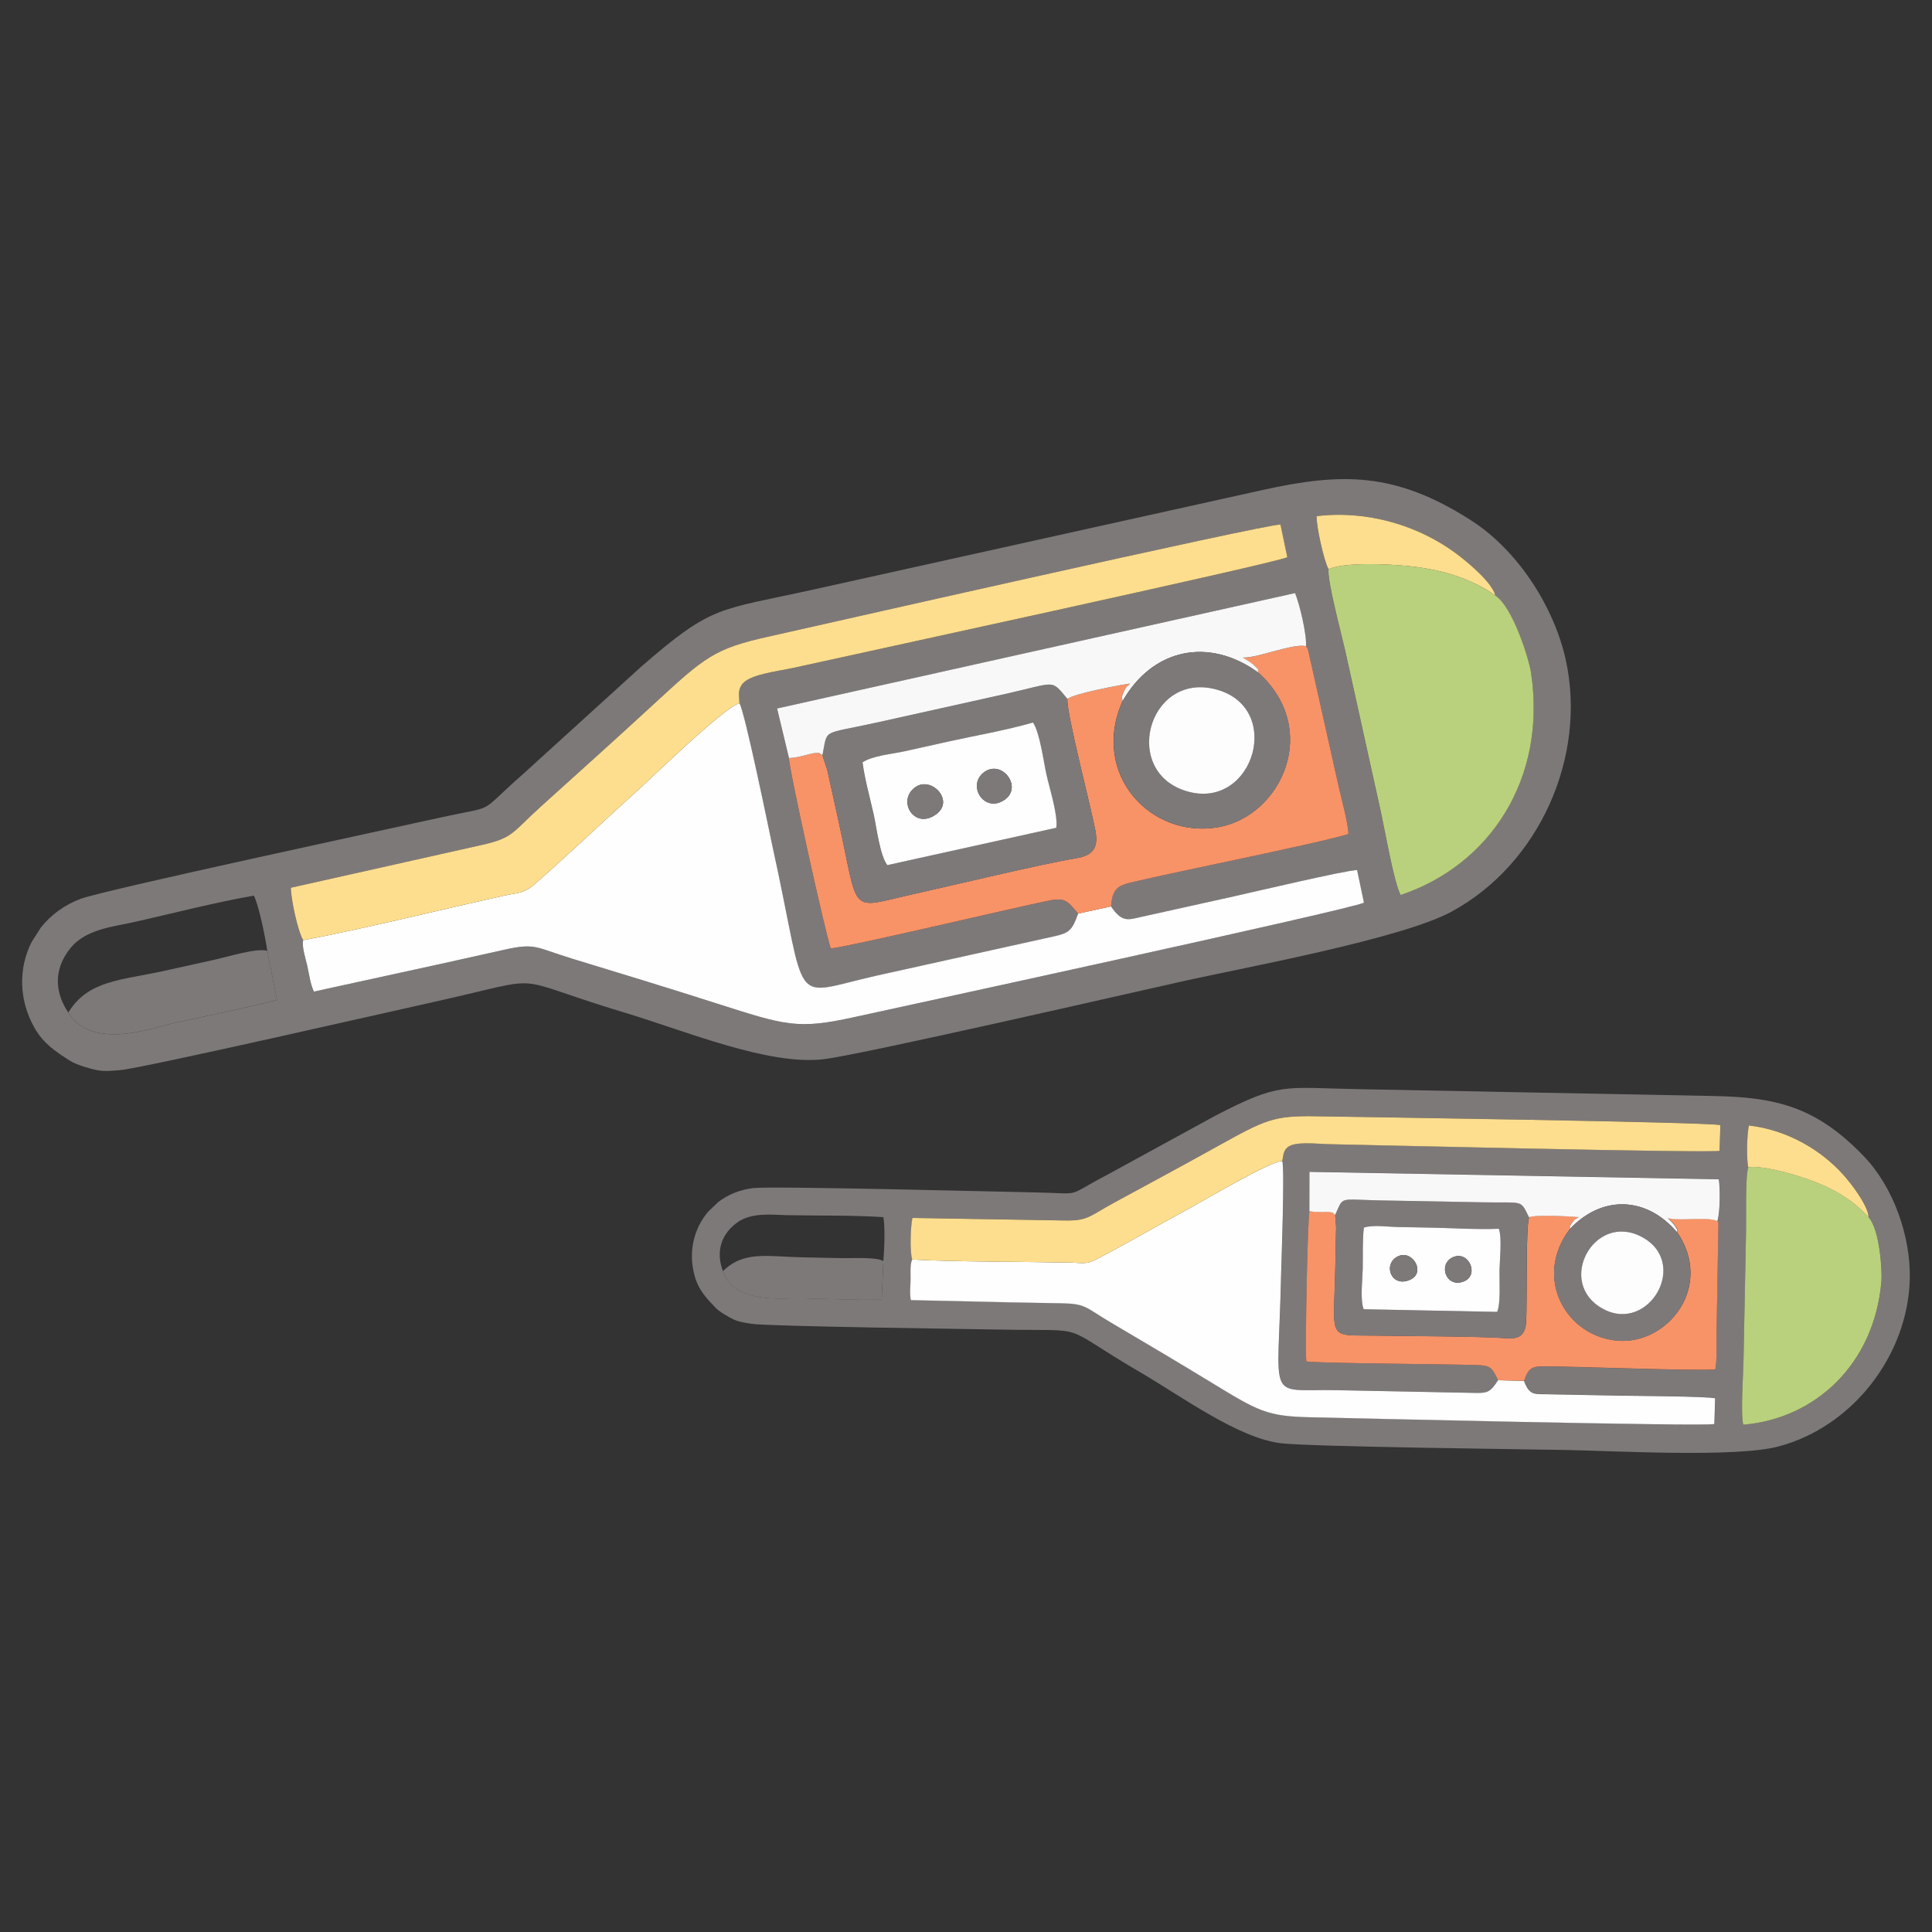
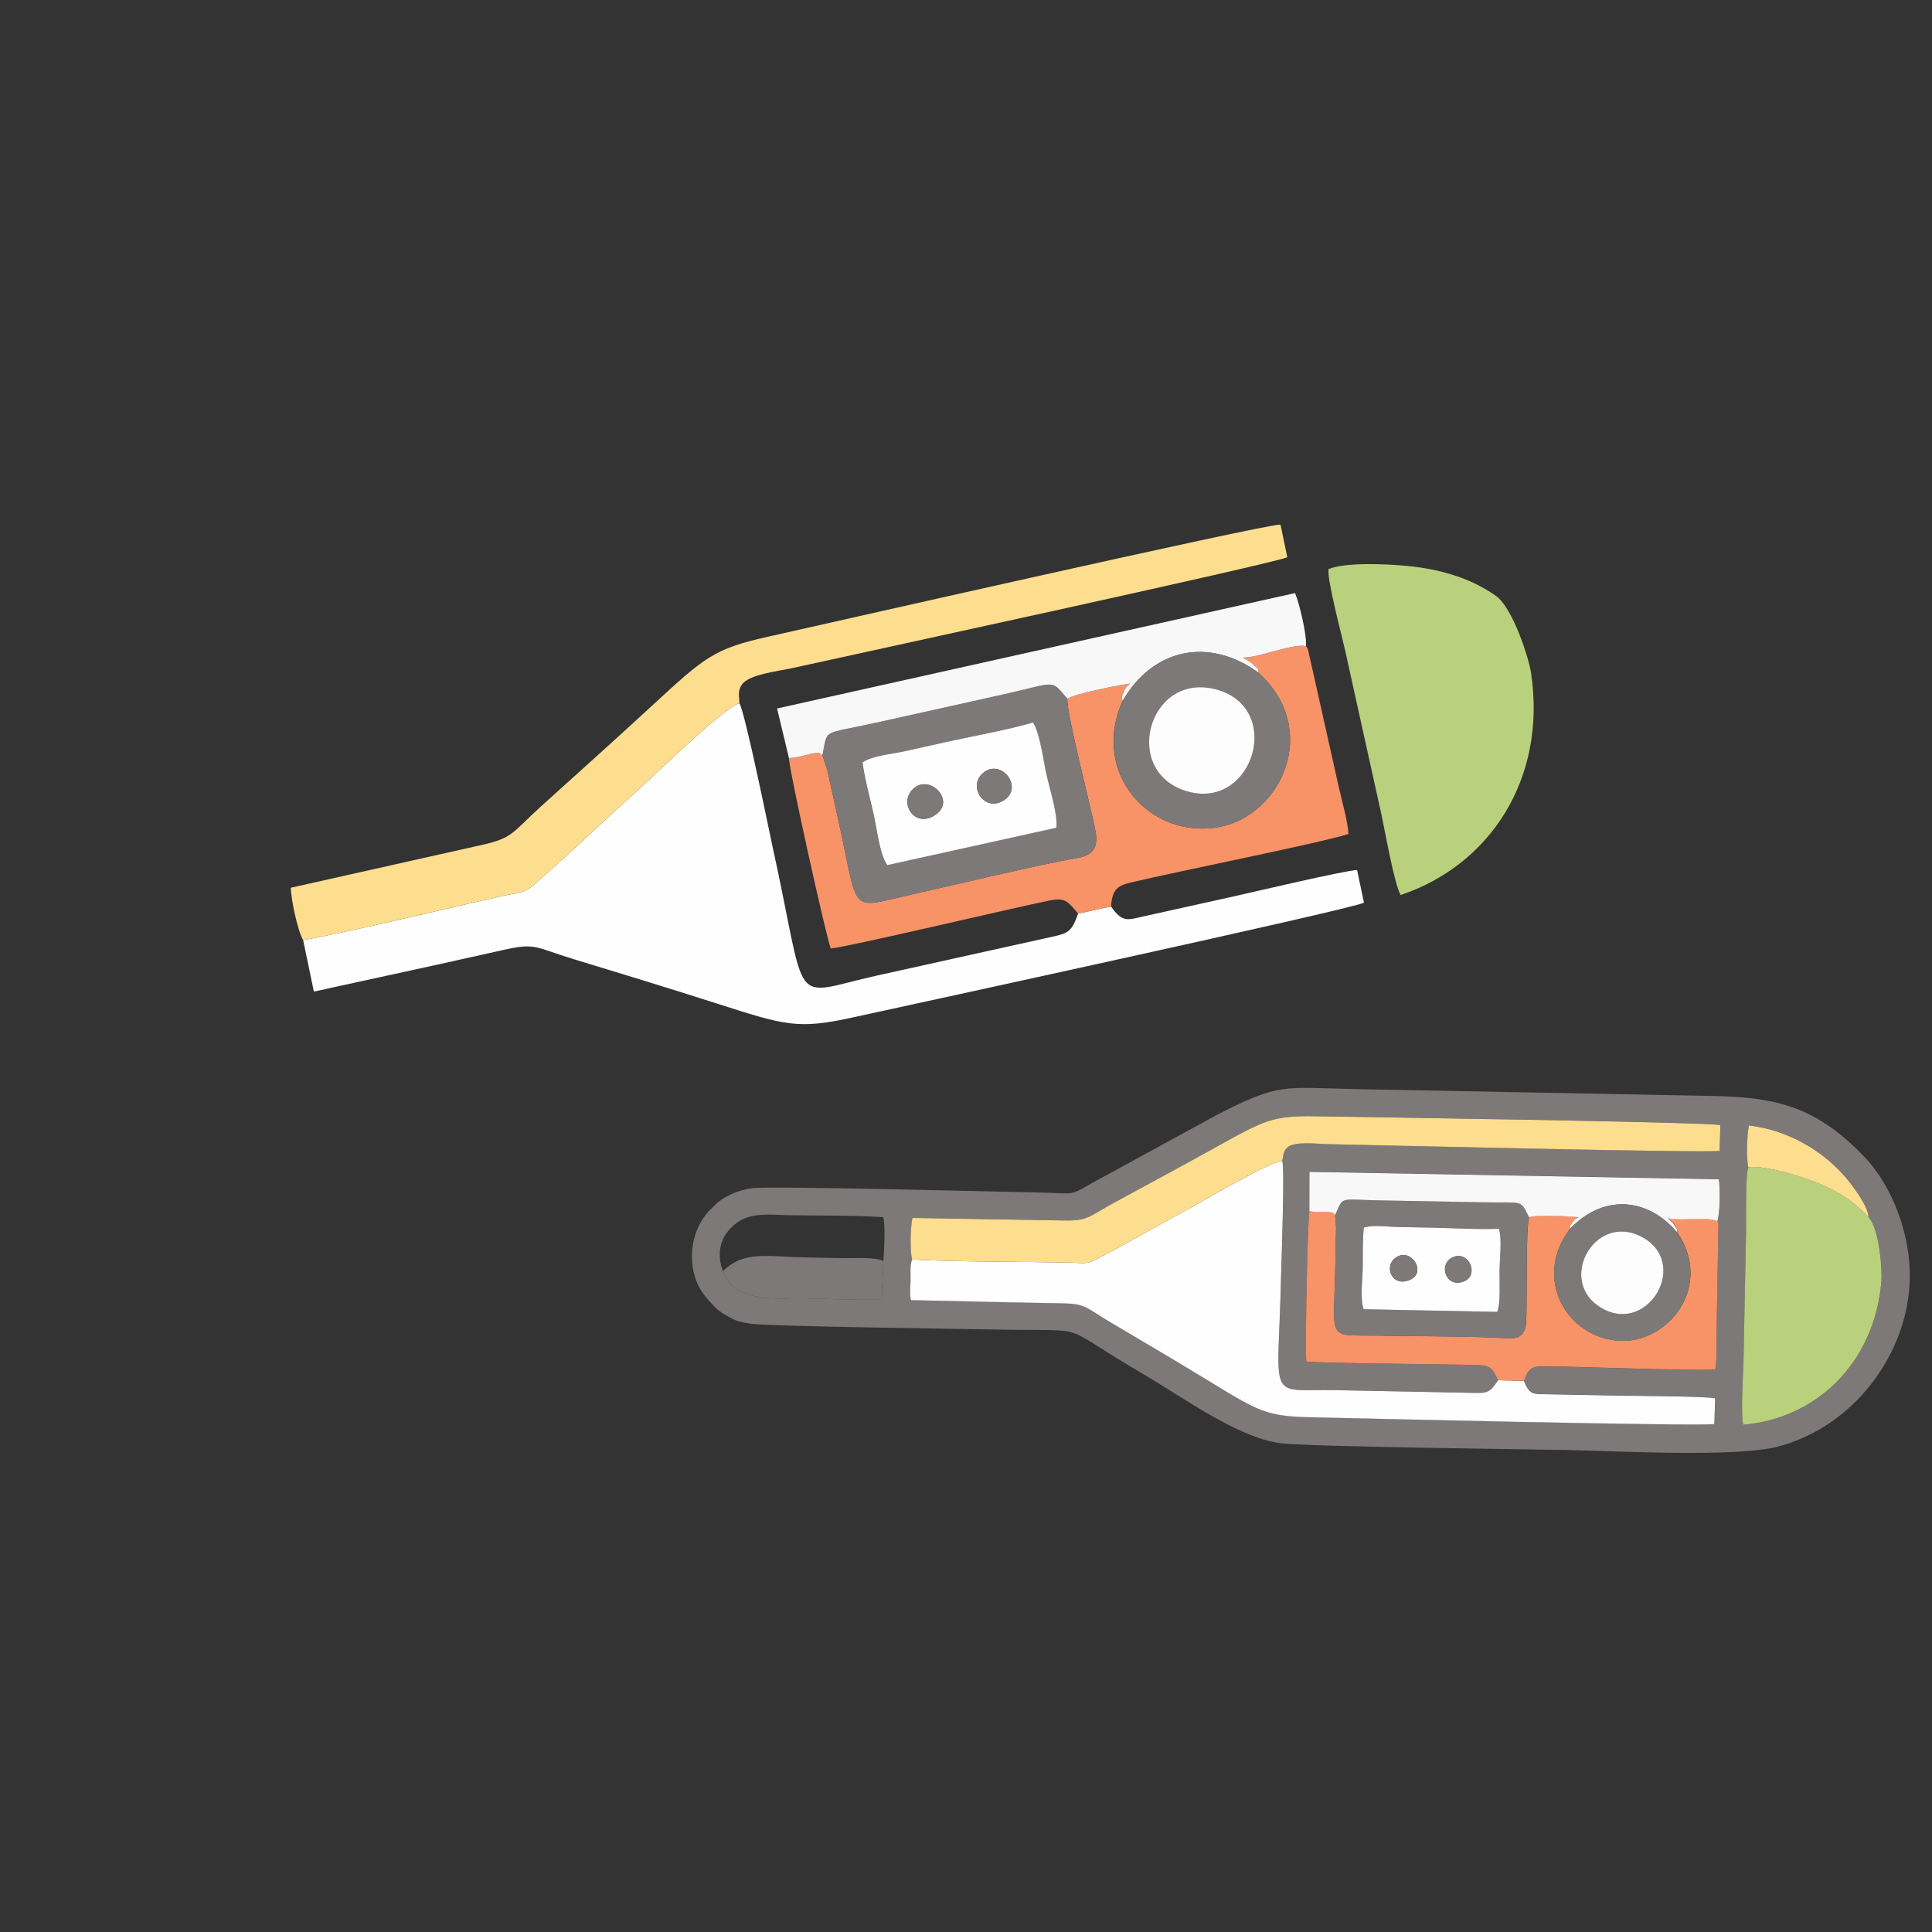
<svg xmlns="http://www.w3.org/2000/svg" xml:space="preserve" width="25.4mm" height="25.4mm" version="1.1" style="shape-rendering:geometricPrecision; text-rendering:geometricPrecision; image-rendering:optimizeQuality; fill-rule:evenodd; clip-rule:evenodd" viewBox="0 0 464.53 464.53">
  <rect x="0" y="0" width="464.53" height="464.53" fill="#333333" stroke="none" />
  <defs>
    <style type="text/css">
   
    .fil7 {fill:none}
    .fil1 {fill:#FEFEFE}
    .fil0 {fill:#7E7979}
    .fil3 {fill:#B9D17C}
    .fil4 {fill:#F89367}
    .fil5 {fill:#F8F8F8}
    .fil2 {fill:#FDDE8E}
    .fil6 {fill:#FDFDFD}
   
  </style>
  </defs>
  <g id="Слой_x0020_1">
    <g id="_1935051281200">
      <g>
        <g>
-           <path class="fil0" d="M16.43 243.45c5.81,9.23 20.08,3.72 25.23,2.57 8.35,-1.86 16.85,-3.46 24.94,-5.59l-2.33 -11.78c-0.37,-2.77 -2.03,-11 -3.23,-13.3 -9.67,1.68 -19.85,4.36 -29.66,6.54 -3.81,0.84 -10.66,1.54 -14.29,5.89 -4.69,5.62 -3.56,11.47 -0.66,15.67zm-6.66 -20.35l-2.16 3.39c-3.17,6.23 -3.15,13.92 0.71,20.68 2.14,3.75 5.04,5.66 8.47,7.85l0.16 0.1c1.4,0.89 4.71,1.85 6.23,2.16 2.02,0.41 3.92,0.15 5.76,0.01 5.12,-0.39 69.13,-15.01 75.69,-16.46 28.59,-6.34 16.17,-6.17 45.83,2.73 14.4,4.32 34.36,12.73 47.68,11.1 9.5,-1.16 75.63,-16.37 86.68,-18.82 15.08,-3.34 52.08,-10.11 64.15,-16.62 21.19,-11.45 32.64,-37.38 27.49,-60.62 -2.8,-12.64 -11.47,-26.3 -22.88,-33.57 -18.14,-11.56 -30.91,-11.44 -50.1,-7.19l-107.76 23.88c-23.17,5.14 -24.26,3.56 -41.52,18.55l-28.4 25.81c-11.58,10.15 -5.59,7.32 -20.27,10.57 -10.74,2.38 -80.66,17.4 -86.13,19.46 -4.04,1.52 -7.28,3.98 -9.64,6.99zm257.36 -5.15c0.3,-4.24 1.55,-5 5.05,-5.83 11.09,-2.63 44.83,-9.34 52.03,-11.59 -0.08,-2.81 -1.63,-8.17 -2.33,-11.33l-7.36 -32.87c-0.39,-0.99 -0,-0.26 -0.53,-0.97 0.23,-2.75 -1.53,-10.15 -2.63,-12.75l-124.54 27.75 2.86 11.93c-0.04,2.42 8.88,42.74 10.06,45.77 3.83,-0.29 43.76,-9.74 52.44,-11.5 3.98,-0.8 4.46,0.11 7.04,3.12 -1.48,4.09 -2.16,4.68 -5.95,5.51l-42.32 9.37c-21.67,4.8 -16.41,8.85 -25.34,-31.59 -0.46,-2.09 -6.53,-31.92 -7.83,-33.84l-0.13 -2.23c0.05,-0.8 0.08,-1.26 0.62,-2.15 1.57,-2.6 8.55,-3.3 12.58,-4.19 11.39,-2.52 115.92,-25.15 118.66,-26.58l-1.64 -7.85c-3.07,-0.27 -116.65,25.51 -122.81,26.87 -13.44,2.98 -15.48,4.88 -28.35,16.73 -8.97,8.27 -17.8,16.17 -26.72,24.23 -6.72,6.06 -6.58,7.52 -13.99,9.16l-46.09 10.33c0.05,2.75 1.61,10.25 2.97,12.61 -0.33,1.74 0.6,4.41 0.99,6.18 0.49,2.22 0.69,4.21 1.59,6.19l30.45 -6.65c5.28,-1.18 10,-2.21 15.28,-3.4 7.7,-1.72 7.55,-0.54 16.51,2.18 11.53,3.5 22.91,6.98 34.46,10.68 16.79,5.38 19.61,6.35 33.2,3.33 6.11,-1.36 120.07,-26.02 122.58,-27.52l-1.65 -7.84c-2.61,-0 -25.07,5.31 -29.53,6.3l-22.33 4.95c-3.3,0.77 -4.7,1.33 -7.31,-2.51zm92.39 -74.78c-0.76,-3.02 -6.06,-7.46 -8.37,-9.28 -10.04,-7.89 -23.01,-11.22 -34.59,-9.78 -0.1,2.37 1.73,10.64 2.85,12.73 -0.35,2.72 3.14,15.65 3.99,19.54l8.67 39.19c0.94,4.22 3.07,16.66 4.67,19.63 21.39,-7.13 35.23,-27.9 31.35,-53.51 -0.5,-3.27 -4.35,-15.71 -8.59,-18.52z" />
-           <path class="fil1" d="M72.89 226.06c13.78,-2.55 33.72,-7.49 48.7,-10.8 2.6,-0.57 4.35,-0.39 6.84,-2.56 8.13,-7.09 16.1,-14.75 24.29,-22.1 3.96,-3.56 21.61,-20.78 25.07,-21.49 1.3,1.92 7.37,31.75 7.83,33.84 8.92,40.44 3.67,36.4 25.34,31.59l42.32 -9.37c3.79,-0.83 4.48,-1.42 5.95,-5.51l7.9 -1.72c2.61,3.84 4,3.28 7.31,2.51l22.33 -4.95c4.46,-0.99 26.92,-6.3 29.53,-6.3l1.65 7.84c-2.52,1.51 -116.47,26.17 -122.58,27.52 -13.6,3.01 -16.42,2.04 -33.2,-3.33 -11.55,-3.7 -22.92,-7.17 -34.46,-10.68 -8.96,-2.72 -8.81,-3.91 -16.51,-2.18 -5.28,1.18 -10,2.22 -15.28,3.4l-30.45 6.65c-0.9,-1.98 -1.1,-3.96 -1.59,-6.19 -0.39,-1.77 -1.33,-4.44 -0.99,-6.18z" />
+           <path class="fil1" d="M72.89 226.06c13.78,-2.55 33.72,-7.49 48.7,-10.8 2.6,-0.57 4.35,-0.39 6.84,-2.56 8.13,-7.09 16.1,-14.75 24.29,-22.1 3.96,-3.56 21.61,-20.78 25.07,-21.49 1.3,1.92 7.37,31.75 7.83,33.84 8.92,40.44 3.67,36.4 25.34,31.59l42.32 -9.37c3.79,-0.83 4.48,-1.42 5.95,-5.51l7.9 -1.72c2.61,3.84 4,3.28 7.31,2.51l22.33 -4.95c4.46,-0.99 26.92,-6.3 29.53,-6.3l1.65 7.84c-2.52,1.51 -116.47,26.17 -122.58,27.52 -13.6,3.01 -16.42,2.04 -33.2,-3.33 -11.55,-3.7 -22.92,-7.17 -34.46,-10.68 -8.96,-2.72 -8.81,-3.91 -16.51,-2.18 -5.28,1.18 -10,2.22 -15.28,3.4l-30.45 6.65z" />
          <path class="fil2" d="M177.79 169.11c-3.47,0.71 -21.12,17.94 -25.07,21.49 -8.19,7.35 -16.16,15.01 -24.29,22.1 -2.49,2.17 -4.24,1.98 -6.84,2.56 -14.97,3.3 -34.91,8.25 -48.7,10.8 -1.36,-2.37 -2.92,-9.86 -2.97,-12.61l46.09 -10.33c7.4,-1.64 7.27,-3.09 13.99,-9.16 8.92,-8.06 17.75,-15.96 26.72,-24.23 12.87,-11.86 14.91,-13.76 28.35,-16.73 6.15,-1.36 119.74,-27.15 122.81,-26.87l1.64 7.85c-2.74,1.42 -107.27,24.05 -118.66,26.58 -4.03,0.89 -11.01,1.59 -12.58,4.19 -0.54,0.89 -0.56,1.35 -0.62,2.15l0.13 2.23z" />
          <path class="fil3" d="M319.42 136.84c3.91,-1.65 13.56,-1.29 18.97,-0.76 7.01,0.68 14.7,2.55 21.13,7.09 4.24,2.8 8.09,15.24 8.59,18.52 3.88,25.61 -9.96,46.37 -31.35,53.51 -1.6,-2.96 -3.74,-15.4 -4.67,-19.63l-8.67 -39.19c-0.86,-3.89 -4.35,-16.82 -3.99,-19.54z" />
          <path class="fil4" d="M267.13 217.95l-7.9 1.72c-2.58,-3.01 -3.06,-3.92 -7.04,-3.12 -8.68,1.76 -48.61,11.21 -52.44,11.5 -1.18,-3.02 -10.1,-43.35 -10.06,-45.77 1.65,-0.1 2.54,-0.35 4.18,-0.76 0.45,-0.11 1.6,-0.42 1.95,-0.43 1.33,-0.04 0.63,-0.33 1.92,0.47l1.19 3.64c0.32,1.51 0.53,2.43 0.86,3.92 0.62,2.8 1.11,5.03 1.73,7.84 5.18,23.36 2.24,21.55 17.86,18.07 10.02,-2.23 30.53,-7.2 39.58,-8.72 4.19,-0.71 5.11,-2.88 4.41,-6.61 -1.04,-5.59 -7.04,-28.46 -6.72,-31.65 1.61,-1.29 12.62,-3.34 15.07,-3.7 -0.83,0.87 -0.95,0.61 -1.47,1.85 -0.69,1.65 -0.49,1.15 -0.37,2.41 -7.76,17.64 6.96,33.23 23.2,30.25 15.03,-2.76 24.58,-23.47 9.51,-37.1 -0.6,-1.65 1.06,0.33 -1.34,-2.04 -0.44,-0.43 -1.85,-1.24 -2.43,-1.61 3.79,0.11 11.8,-3.41 15.18,-2.75 0.52,0.71 0.14,-0.02 0.53,0.97l7.36 32.87c0.7,3.16 2.24,8.52 2.33,11.33 -7.21,2.25 -40.94,8.96 -52.03,11.59 -3.5,0.83 -4.74,1.59 -5.05,5.83z" />
          <path class="fil0" d="M253.94 199.04c0.45,-2.99 -1.62,-9.47 -2.35,-12.76 -0.72,-3.27 -1.57,-10.06 -3.25,-12.55 -6.35,1.85 -13.93,3.15 -20.65,4.64 -3.59,0.8 -6.6,1.47 -10.19,2.27 -3.11,0.69 -7.66,1.04 -10.14,2.66 0.5,4 1.79,8.52 2.69,12.59 0.68,3.08 1.5,9.84 3.25,12.12l40.62 -8.98zm-56.2 -17.47c1.34,-6.5 -0.42,-4.84 12.9,-7.8l30.56 -6.79c12.96,-2.88 11.33,-3.84 15.45,1.08 -0.32,3.19 5.68,26.06 6.72,31.65 0.69,3.73 -0.22,5.91 -4.41,6.61 -9.05,1.53 -29.56,6.49 -39.58,8.72 -15.62,3.48 -12.68,5.29 -17.86,-18.07 -0.62,-2.8 -1.11,-5.03 -1.73,-7.84 -0.33,-1.5 -0.54,-2.42 -0.86,-3.92l-1.19 -3.64z" />
          <path class="fil5" d="M302.6 161.76c-11.92,-8.69 -25.47,-5.86 -32.71,6.85 -0.12,-1.26 -0.32,-0.76 0.37,-2.41 0.52,-1.24 0.64,-0.98 1.47,-1.85 -2.45,0.35 -13.46,2.4 -15.07,3.7 -4.12,-4.91 -2.49,-3.95 -15.45,-1.08l-30.56 6.79c-13.32,2.95 -11.57,1.3 -12.9,7.8 -1.29,-0.8 -0.59,-0.51 -1.92,-0.47 -0.35,0.01 -1.5,0.32 -1.95,0.43 -1.64,0.41 -2.54,0.66 -4.18,0.76l-2.86 -11.93 124.54 -27.75c1.09,2.6 2.85,10 2.63,12.75 -3.37,-0.67 -11.38,2.86 -15.18,2.75 0.58,0.37 2,1.18 2.43,1.61 2.41,2.37 0.74,0.39 1.34,2.04z" />
          <path class="fil1" d="M225.22 195.68c4.25,-3.28 -1.26,-9 -5.01,-6.49 -4.8,3.22 -0.32,10.6 5.01,6.49zm16.43 -3.46c4.26,-3.08 -0.77,-9.64 -4.98,-6.59 -4.37,3.16 0.07,10.15 4.98,6.59zm-28.32 15.78c-1.75,-2.28 -2.57,-9.04 -3.25,-12.12 -0.9,-4.07 -2.19,-8.59 -2.69,-12.59 2.47,-1.62 7.02,-1.97 10.14,-2.66 3.59,-0.8 6.6,-1.47 10.19,-2.27 6.72,-1.49 14.29,-2.79 20.65,-4.64 1.67,2.49 2.52,9.28 3.25,12.55 0.73,3.29 2.8,9.77 2.35,12.76l-40.62 8.98z" />
          <path class="fil0" d="M292.03 165.67c-16.17,-3.94 -22.57,20.46 -6.16,24.72 15.73,4.09 22.92,-20.64 6.16,-24.72zm-22.13 2.94c7.23,-12.71 20.79,-15.54 32.71,-6.85 15.07,13.63 5.52,34.34 -9.51,37.1 -16.23,2.98 -30.95,-12.61 -23.2,-30.25z" />
-           <path class="fil0" d="M16.43 243.45c4.81,-7.81 12.51,-7.68 23.25,-10.06 4.24,-0.94 7.91,-1.75 12.15,-2.69 2.67,-0.59 10.26,-2.91 12.44,-2.06l2.33 11.78c-8.09,2.13 -16.59,3.73 -24.94,5.59 -5.15,1.15 -19.42,6.66 -25.23,-2.57z" />
          <path class="fil6" d="M292.03 165.67c16.76,4.08 9.57,28.81 -6.16,24.72 -16.41,-4.26 -10.02,-28.66 6.16,-24.72z" />
-           <path class="fil2" d="M319.42 136.84c-1.12,-2.09 -2.95,-10.36 -2.85,-12.73 11.58,-1.44 24.55,1.89 34.59,9.78 2.31,1.82 7.61,6.26 8.37,9.28 -6.43,-4.54 -14.13,-6.41 -21.13,-7.09 -5.41,-0.53 -15.06,-0.89 -18.97,0.76z" />
          <path class="fil0" d="M225.22 195.68c-5.33,4.11 -9.8,-3.27 -5.01,-6.49 3.75,-2.52 9.26,3.2 5.01,6.49z" />
          <path class="fil0" d="M241.64 192.23c-4.91,3.56 -9.35,-3.43 -4.98,-6.59 4.21,-3.05 9.24,3.51 4.98,6.59z" />
        </g>
        <g>
          <path class="fil0" d="M173.83 305.64c2.68,7.98 14.38,6.43 18.45,6.5 6.6,0.12 13.27,0.46 19.72,0.33l0.39 -9.26c0.22,-2.15 0.48,-8.62 -0.01,-10.56 -7.56,-0.49 -15.68,-0.33 -23.43,-0.48 -3.01,-0.06 -8.27,-0.78 -11.78,1.83 -4.54,3.37 -4.76,7.96 -3.34,11.64zm-1.3 -16.47l-2.24 2.15c-3.51,4.09 -4.89,9.86 -3.22,15.64 0.93,3.2 2.75,5.16 4.93,7.42l0.1 0.11c0.89,0.92 3.2,2.24 4.28,2.75 1.44,0.67 2.91,0.82 4.31,1.05 3.91,0.64 54.56,1.29 59.75,1.39 22.59,0.44 13.25,-1.69 33.87,10.36 10.01,5.85 23.46,15.78 33.74,16.98 7.33,0.85 59.68,1.45 68.41,1.61 11.92,0.23 40.89,1.87 51.12,-0.83 17.97,-4.74 31.26,-22.11 31.61,-40.47 0.19,-9.98 -3.83,-21.81 -11.06,-29.33 -11.51,-11.96 -21.1,-14.19 -36.27,-14.48l-85.14 -1.64c-18.31,-0.35 -18.84,-1.73 -34.5,6.38l-25.98 14.2c-10.52,5.51 -5.52,4.48 -17.11,4.25 -8.48,-0.16 -63.64,-1.59 -68.12,-1.04 -3.3,0.41 -6.18,1.66 -8.5,3.49zm193.92 42.83c1,-3.12 2.07,-3.47 4.84,-3.46 8.79,0.04 35.31,1.13 41.12,0.75 0.45,-2.12 0.26,-6.42 0.31,-8.92l0.45 -25.98c-0.11,-0.82 0.04,-0.2 -0.22,-0.83 0.67,-2.02 0.69,-7.89 0.35,-10.04l-98.42 -1.79 -0.02 9.46c-0.47,1.8 -1.1,33.66 -0.76,36.15 2.92,0.48 34.58,0.63 41.41,0.89 3.13,0.12 3.32,0.89 4.71,3.62 -1.85,2.8 -2.47,3.12 -5.46,3.05l-33.44 -0.66c-17.12,-0.33 -13.91,3.66 -13.26,-28.29 0.03,-1.65 0.9,-25.12 0.27,-26.79l0.31 -1.7c0.18,-0.59 0.29,-0.93 0.85,-1.5 1.65,-1.66 7.01,-0.92 10.19,-0.86 9,0.17 91.49,2.17 93.8,1.6l0.19 -6.18c-2.25,-0.76 -92.1,-2.04 -96.96,-2.13 -10.62,-0.21 -12.49,0.85 -24.29,7.4 -8.23,4.57 -16.28,8.9 -24.43,13.32 -6.14,3.33 -6.3,4.44 -12.15,4.33l-36.44 -0.61c-0.46,2.07 -0.65,7.98 -0.06,10 -0.56,1.25 -0.35,3.42 -0.37,4.81 -0.03,1.76 -0.25,3.28 0.07,4.93l24.04 0.54c4.18,0.07 7.9,0.15 12.07,0.22 6.08,0.1 5.76,0.97 11.98,4.63 8.01,4.72 15.91,9.39 23.9,14.26 11.61,7.08 13.55,8.31 24.29,8.52 4.83,0.09 94.75,2.28 96.91,1.61l0.19 -6.18c-1.96,-0.47 -19.76,-0.57 -23.29,-0.64l-17.65 -0.34c-2.62,-0.02 -3.76,0.15 -5.02,-3.21zm82.85 -39.31c-0.02,-2.4 -3.19,-6.7 -4.59,-8.48 -6.1,-7.74 -15.22,-12.59 -24.16,-13.61 -0.5,1.76 -0.63,8.3 -0.17,10.06 -0.76,1.98 -0.49,12.3 -0.55,15.38l-0.61 30.96c-0.07,3.34 -0.72,13.05 -0.06,15.57 17.33,-1.47 31.48,-14.53 33.22,-34.44 0.22,-2.55 -0.41,-12.57 -3.08,-15.44z" />
          <path class="fil1" d="M219.32 302.84c10.8,0.59 26.65,0.5 38.48,0.74 2.05,0.04 3.33,0.5 5.59,-0.67 7.38,-3.84 14.75,-8.14 22.22,-12.17 3.61,-1.95 19.97,-11.66 22.7,-11.57 0.63,1.67 -0.23,25.15 -0.27,26.79 -0.65,31.94 -3.85,27.96 13.26,28.29l33.44 0.66c3,0.06 3.62,-0.25 5.46,-3.05l6.23 0.15c1.26,3.36 2.41,3.19 5.02,3.21l17.65 0.34c3.53,0.07 21.33,0.16 23.29,0.64l-0.19 6.18c-2.16,0.67 -92.08,-1.51 -96.91,-1.61 -10.74,-0.21 -12.68,-1.44 -24.29,-8.52 -7.99,-4.87 -15.89,-9.54 -23.9,-14.26 -6.22,-3.67 -5.9,-4.53 -11.98,-4.63 -4.17,-0.07 -7.9,-0.15 -12.07,-0.22l-24.04 -0.54c-0.32,-1.65 -0.1,-3.17 -0.07,-4.93 0.03,-1.4 -0.19,-3.57 0.37,-4.81z" />
          <path class="fil2" d="M308.31 279.17c-2.73,-0.1 -19.09,9.62 -22.7,11.57 -7.47,4.03 -14.84,8.33 -22.22,12.17 -2.26,1.17 -3.54,0.72 -5.59,0.67 -11.83,-0.24 -27.68,-0.15 -38.48,-0.74 -0.59,-2.02 -0.4,-7.93 0.06,-10l36.44 0.61c5.85,0.12 6.01,-1 12.15,-4.33 8.15,-4.42 16.2,-8.75 24.43,-13.32 11.8,-6.55 13.68,-7.61 24.29,-7.4 4.86,0.09 94.71,1.37 96.96,2.13l-0.19 6.18c-2.31,0.57 -84.8,-1.43 -93.8,-1.6 -3.19,-0.06 -8.54,-0.8 -10.19,0.86 -0.57,0.57 -0.67,0.91 -0.85,1.5l-0.31 1.7z" />
          <path class="fil3" d="M420.36 280.67c3.23,-0.53 10.4,1.49 14.37,2.87 5.13,1.78 10.56,4.58 14.56,9.15 2.67,2.87 3.3,12.9 3.08,15.44 -1.74,19.91 -15.89,32.97 -33.22,34.44 -0.66,-2.51 -0.01,-12.23 0.06,-15.57l0.61 -30.96c0.06,-3.07 -0.21,-13.4 0.55,-15.38z" />
          <path class="fil4" d="M366.44 332l-6.23 -0.15c-1.39,-2.72 -1.59,-3.5 -4.71,-3.62 -6.83,-0.26 -38.49,-0.41 -41.41,-0.89 -0.34,-2.48 0.29,-34.34 0.76,-36.15 1.25,0.22 1.97,0.2 3.28,0.19 0.35,-0 1.27,-0.03 1.54,0.03 1.01,0.21 0.53,-0.14 1.36,0.7l0.23 2.94c-0.04,1.19 -0.05,1.92 -0.07,3.1 -0.04,2.21 -0.08,3.98 -0.12,6.19 -0.35,18.46 -2.23,16.57 10.11,16.79 7.92,0.14 24.2,0.14 31.27,0.64 3.27,0.23 4.35,-1.23 4.51,-4.16 0.23,-4.38 -0.12,-22.62 0.7,-24.95 1.44,-0.68 10.07,-0.22 11.97,-0.04 -0.78,0.5 -0.82,0.28 -1.44,1.12 -0.82,1.11 -0.58,0.78 -0.71,1.74 -9.02,11.82 -0.81,26.18 11.91,26.89 11.77,0.65 22.69,-13.14 13.86,-26.1 -0.15,-1.35 0.74,0.44 -0.64,-1.77 -0.25,-0.4 -1.16,-1.26 -1.53,-1.65 2.82,0.77 9.47,-0.42 11.88,0.69 0.27,0.63 0.11,0.01 0.22,0.83l-0.45 25.98c-0.05,2.5 0.14,6.8 -0.31,8.92 -5.81,0.38 -32.33,-0.71 -41.12,-0.75 -2.77,-0.01 -3.84,0.34 -4.84,3.46z" />
          <path class="fil0" d="M359.98 315.43c0.88,-2.16 0.5,-7.39 0.55,-9.99 0.05,-2.58 0.65,-7.83 -0.16,-10 -5.1,0.24 -11.02,-0.16 -16.33,-0.27 -2.83,-0.05 -5.21,-0.1 -8.05,-0.15 -2.46,-0.05 -5.94,-0.61 -8.08,0.16 -0.35,3.09 -0.2,6.71 -0.27,9.93 -0.05,2.43 -0.66,7.65 0.24,9.68l32.09 0.64zm-38.97 -23.3c2.18,-4.63 0.56,-3.71 11.09,-3.51l24.15 0.45c10.24,0.2 9.19,-0.82 11.39,3.61 -0.82,2.33 -0.47,20.57 -0.7,24.95 -0.16,2.92 -1.24,4.39 -4.51,4.16 -7.07,-0.5 -23.35,-0.49 -31.27,-0.64 -12.34,-0.23 -10.47,1.67 -10.11,-16.79 0.04,-2.21 0.08,-3.98 0.12,-6.19 0.02,-1.18 0.03,-1.91 0.07,-3.1l-0.23 -2.94z" />
          <path class="fil5" d="M403.23 296.3c-7.36,-8.68 -18.04,-9.01 -25.77,-0.79 0.14,-0.97 -0.1,-0.63 0.71,-1.74 0.62,-0.84 0.65,-0.62 1.44,-1.12 -1.9,-0.18 -10.53,-0.64 -11.97,0.04 -2.2,-4.43 -1.15,-3.41 -11.39,-3.61l-24.15 -0.45c-10.53,-0.2 -8.91,-1.12 -11.09,3.51 -0.82,-0.84 -0.35,-0.49 -1.36,-0.7 -0.27,-0.05 -1.18,-0.03 -1.54,-0.03 -1.31,0.01 -2.02,0.03 -3.28,-0.19l0.02 -9.46 98.42 1.79c0.35,2.15 0.33,8.02 -0.35,10.04 -2.41,-1.11 -9.05,0.08 -11.88,-0.69 0.37,0.38 1.28,1.25 1.53,1.65 1.38,2.21 0.49,0.43 0.64,1.77z" />
          <path class="fil1" d="M339.05 307.7c3.79,-1.69 0.69,-6.98 -2.58,-5.77 -4.18,1.55 -2.16,7.89 2.58,5.77zm12.94 0.39c3.75,-1.54 1.17,-7.37 -2.54,-5.85 -3.85,1.58 -1.79,7.62 2.54,5.85zm-24.1 6.7c-0.9,-2.03 -0.29,-7.25 -0.24,-9.68 0.06,-3.22 -0.08,-6.84 0.27,-9.93 2.15,-0.76 5.62,-0.2 8.08,-0.16 2.83,0.05 5.22,0.1 8.05,0.15 5.31,0.1 11.23,0.5 16.33,0.27 0.8,2.17 0.21,7.42 0.16,10 -0.05,2.6 0.33,7.83 -0.55,9.99l-32.09 -0.64z" />
          <path class="fil0" d="M394.59 297.32c-11.41,-5.89 -20.64,11.25 -9.1,17.42 11.06,5.92 20.93,-11.32 9.1,-17.42zm-17.13 -1.81c7.73,-8.22 18.41,-7.88 25.77,0.79 8.83,12.96 -2.1,26.75 -13.86,26.1 -12.71,-0.71 -20.92,-15.07 -11.91,-26.89z" />
          <path class="fil0" d="M173.83 305.64c5.02,-4.99 10.77,-3.49 19.26,-3.32 3.35,0.07 6.25,0.12 9.6,0.19 2.11,0.04 8.22,-0.32 9.7,0.72l-0.39 9.26c-6.45,0.13 -13.12,-0.21 -19.72,-0.33 -4.07,-0.07 -15.77,1.47 -18.45,-6.5z" />
          <path class="fil6" d="M394.59 297.32c11.83,6.1 1.95,23.34 -9.1,17.42 -11.53,-6.17 -2.31,-23.31 9.1,-17.42z" />
          <path class="fil2" d="M420.36 280.67c-0.46,-1.77 -0.33,-8.3 0.17,-10.06 8.94,1.02 18.07,5.87 24.16,13.61 1.4,1.78 4.57,6.08 4.59,8.48 -4,-4.57 -9.43,-7.37 -14.56,-9.15 -3.96,-1.38 -11.14,-3.4 -14.37,-2.87z" />
          <path class="fil0" d="M339.05 307.7c-4.74,2.12 -6.76,-4.23 -2.58,-5.77 3.27,-1.21 6.36,4.08 2.58,5.77z" />
          <path class="fil0" d="M352 308.09c-4.33,1.78 -6.39,-4.27 -2.54,-5.85 3.71,-1.52 6.29,4.31 2.54,5.85z" />
        </g>
      </g>
      <rect class="fil7" width="464.53" height="464.53" />
    </g>
  </g>
</svg>